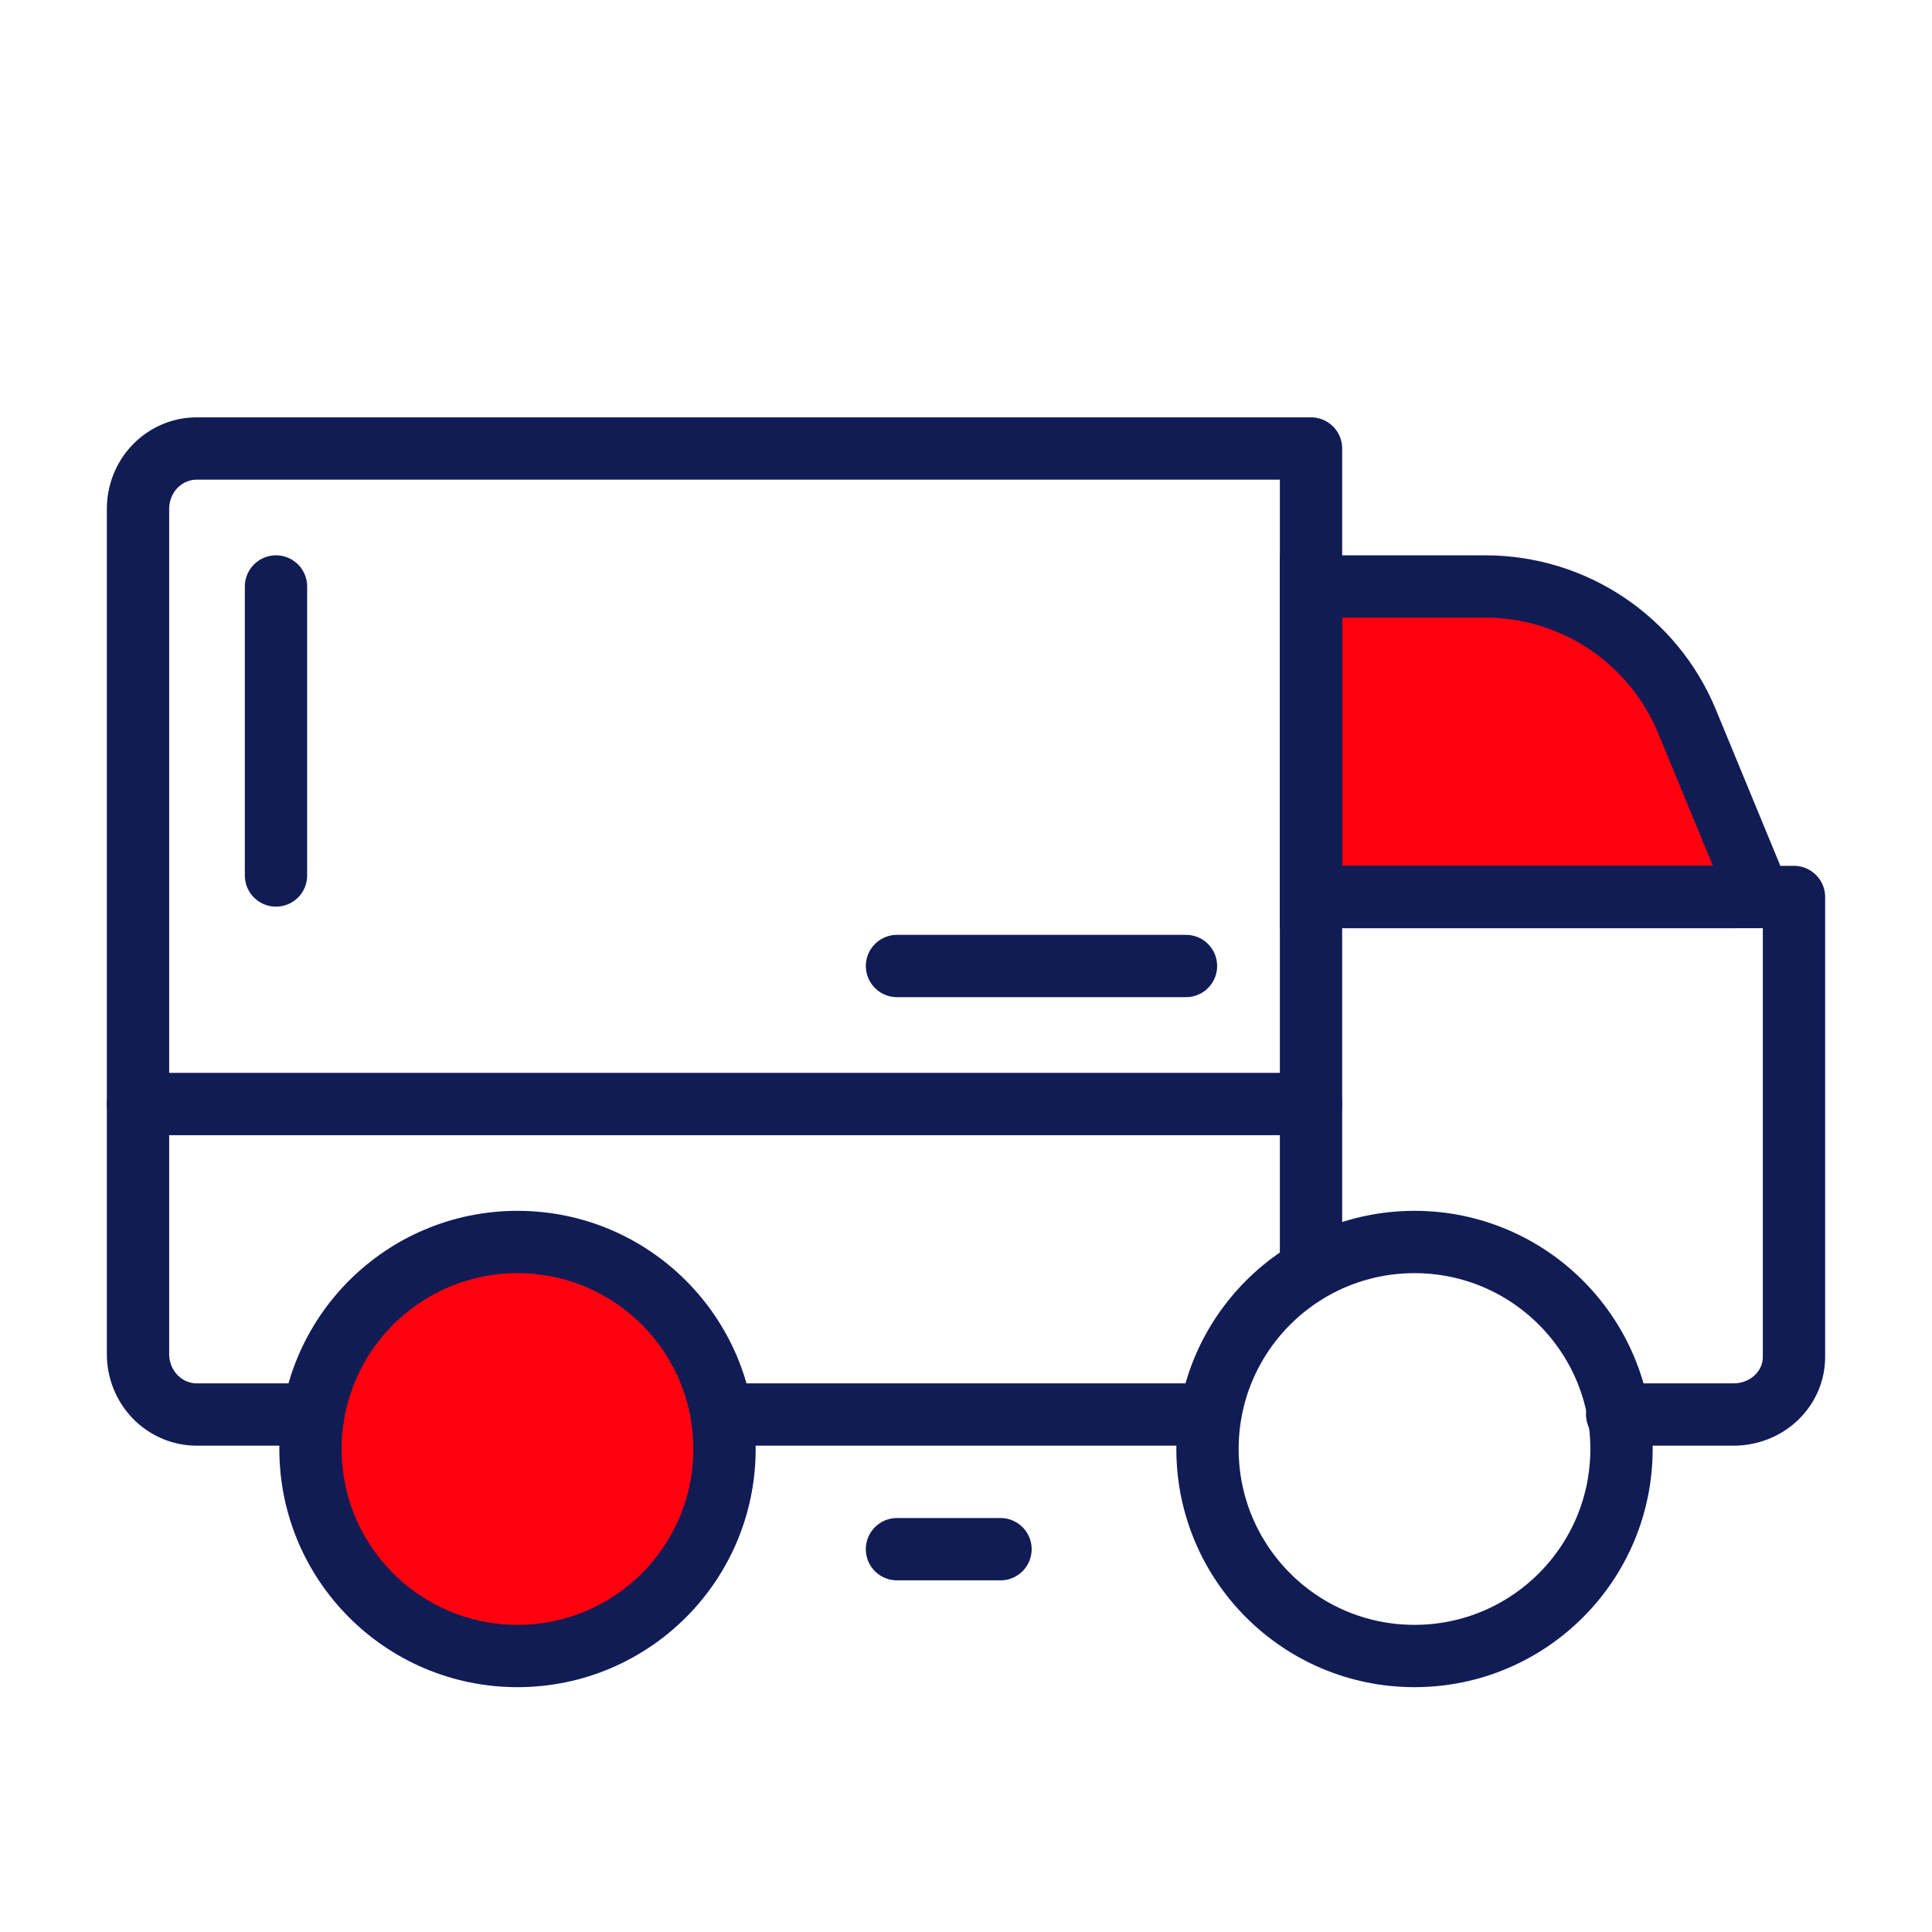
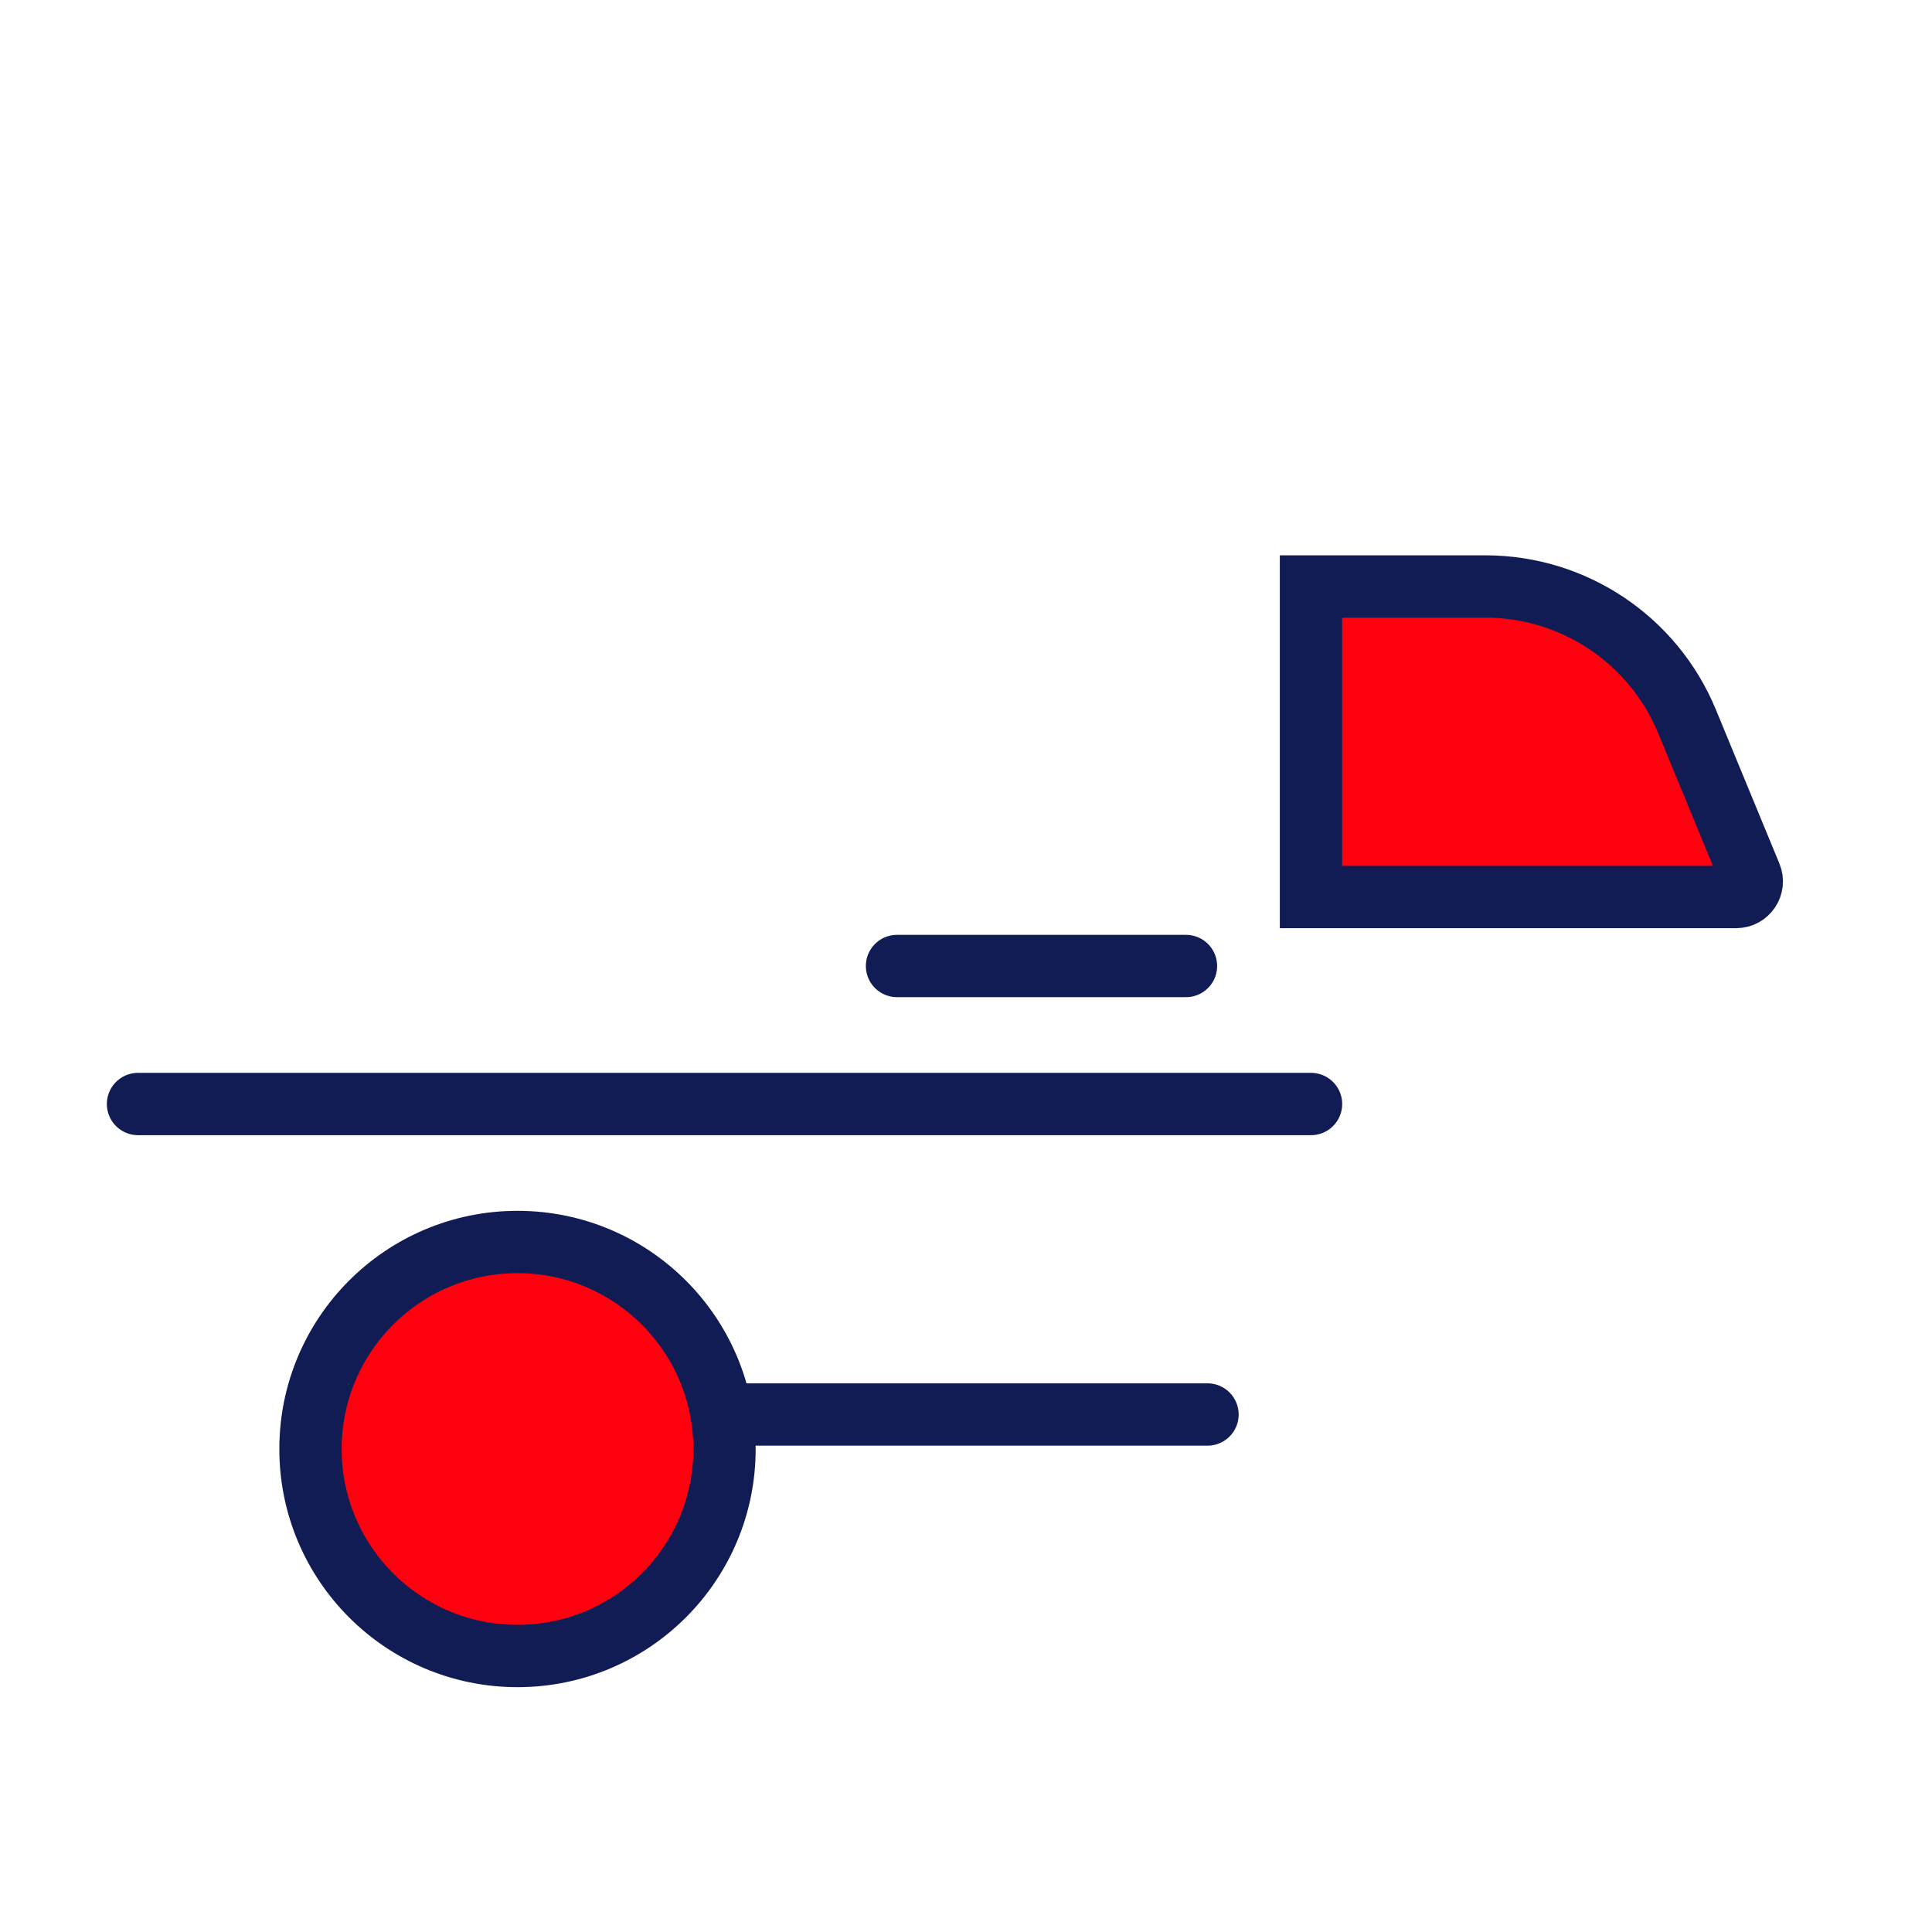
<svg xmlns="http://www.w3.org/2000/svg" width="62" height="62" viewBox="0 0 62 62" fill="none">
  <path d="M42.071 28.786V18.821H47.668C50.503 18.821 53.057 20.531 54.139 23.151L56.179 28.095C56.315 28.424 56.073 28.786 55.717 28.786H42.071Z" fill="#FF000F" stroke="#111C55" stroke-width="2" />
  <path d="M4.429 35.429H42.072" stroke="#111C55" stroke-width="2" stroke-linecap="round" stroke-linejoin="round" />
-   <path d="M45.393 53.143C49.062 53.143 52.036 50.169 52.036 46.5C52.036 42.831 49.062 39.857 45.393 39.857C41.724 39.857 38.75 42.831 38.75 46.5C38.75 50.169 41.724 53.143 45.393 53.143Z" stroke="#111C55" stroke-width="2" stroke-linecap="round" stroke-linejoin="round" />
  <path d="M16.607 53.143C20.276 53.143 23.25 50.169 23.25 46.5C23.25 42.831 20.276 39.857 16.607 39.857C12.938 39.857 9.964 42.831 9.964 46.5C9.964 50.169 12.938 53.143 16.607 53.143Z" fill="#FF000F" stroke="#111C55" stroke-width="2" stroke-linecap="round" stroke-linejoin="round" />
  <path d="M38.75 45.393H23.25" stroke="#111C55" stroke-width="2" stroke-linecap="round" stroke-linejoin="round" />
-   <path d="M9.909 45.393H6.311C5.812 45.393 5.333 45.188 4.98 44.825C4.627 44.462 4.429 43.969 4.429 43.455V16.33C4.429 15.816 4.627 15.323 4.98 14.96C5.333 14.597 5.812 14.393 6.311 14.393H42.072V40.355" stroke="#111C55" stroke-width="2" stroke-linecap="round" stroke-linejoin="round" />
-   <path d="M42.071 28.786H57.571V43.548C57.571 44.037 57.367 44.507 57.004 44.853C56.641 45.199 56.148 45.393 55.634 45.393H51.897" stroke="#111C55" stroke-width="2" stroke-linecap="round" stroke-linejoin="round" />
-   <path d="M8.857 28.095L8.857 18.821" stroke="#111C55" stroke-width="2" stroke-linecap="round" stroke-linejoin="round" />
  <path d="M28.786 31L38.059 31" stroke="#111C55" stroke-width="2" stroke-linecap="round" stroke-linejoin="round" />
-   <path d="M28.785 49.715L32.107 49.715" stroke="#111C55" stroke-width="2" stroke-linecap="round" stroke-linejoin="round" />
</svg>